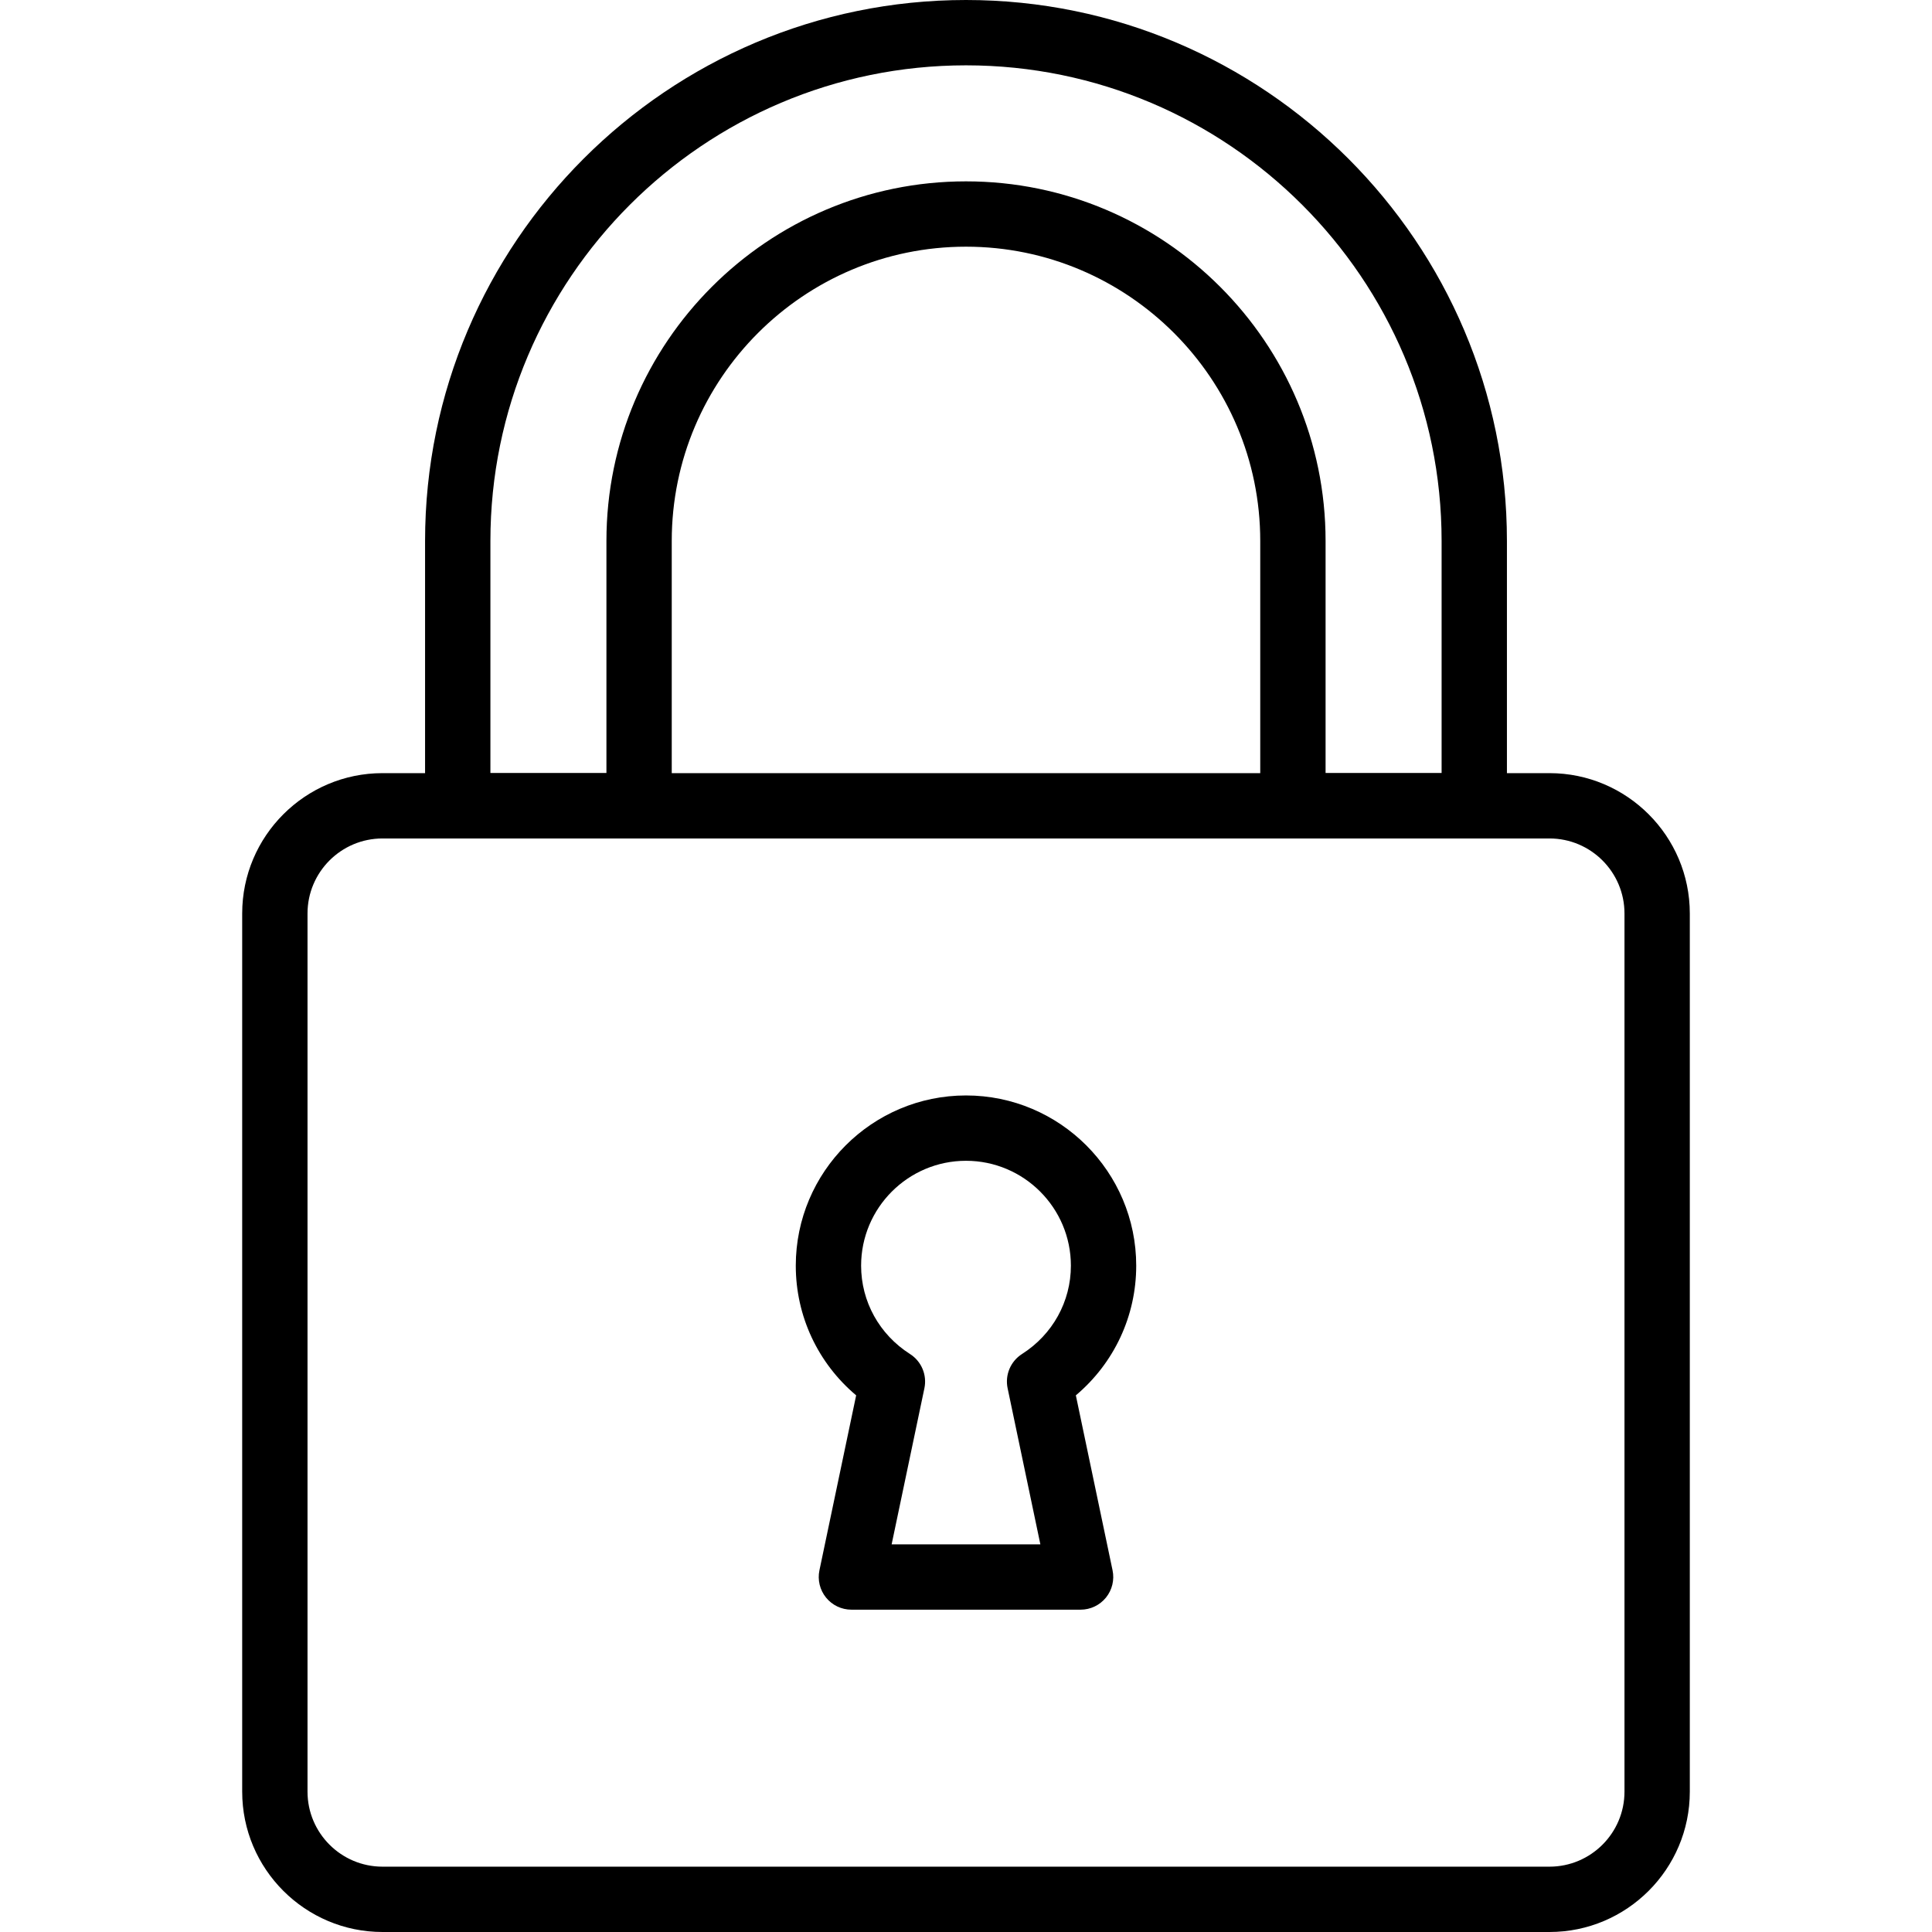
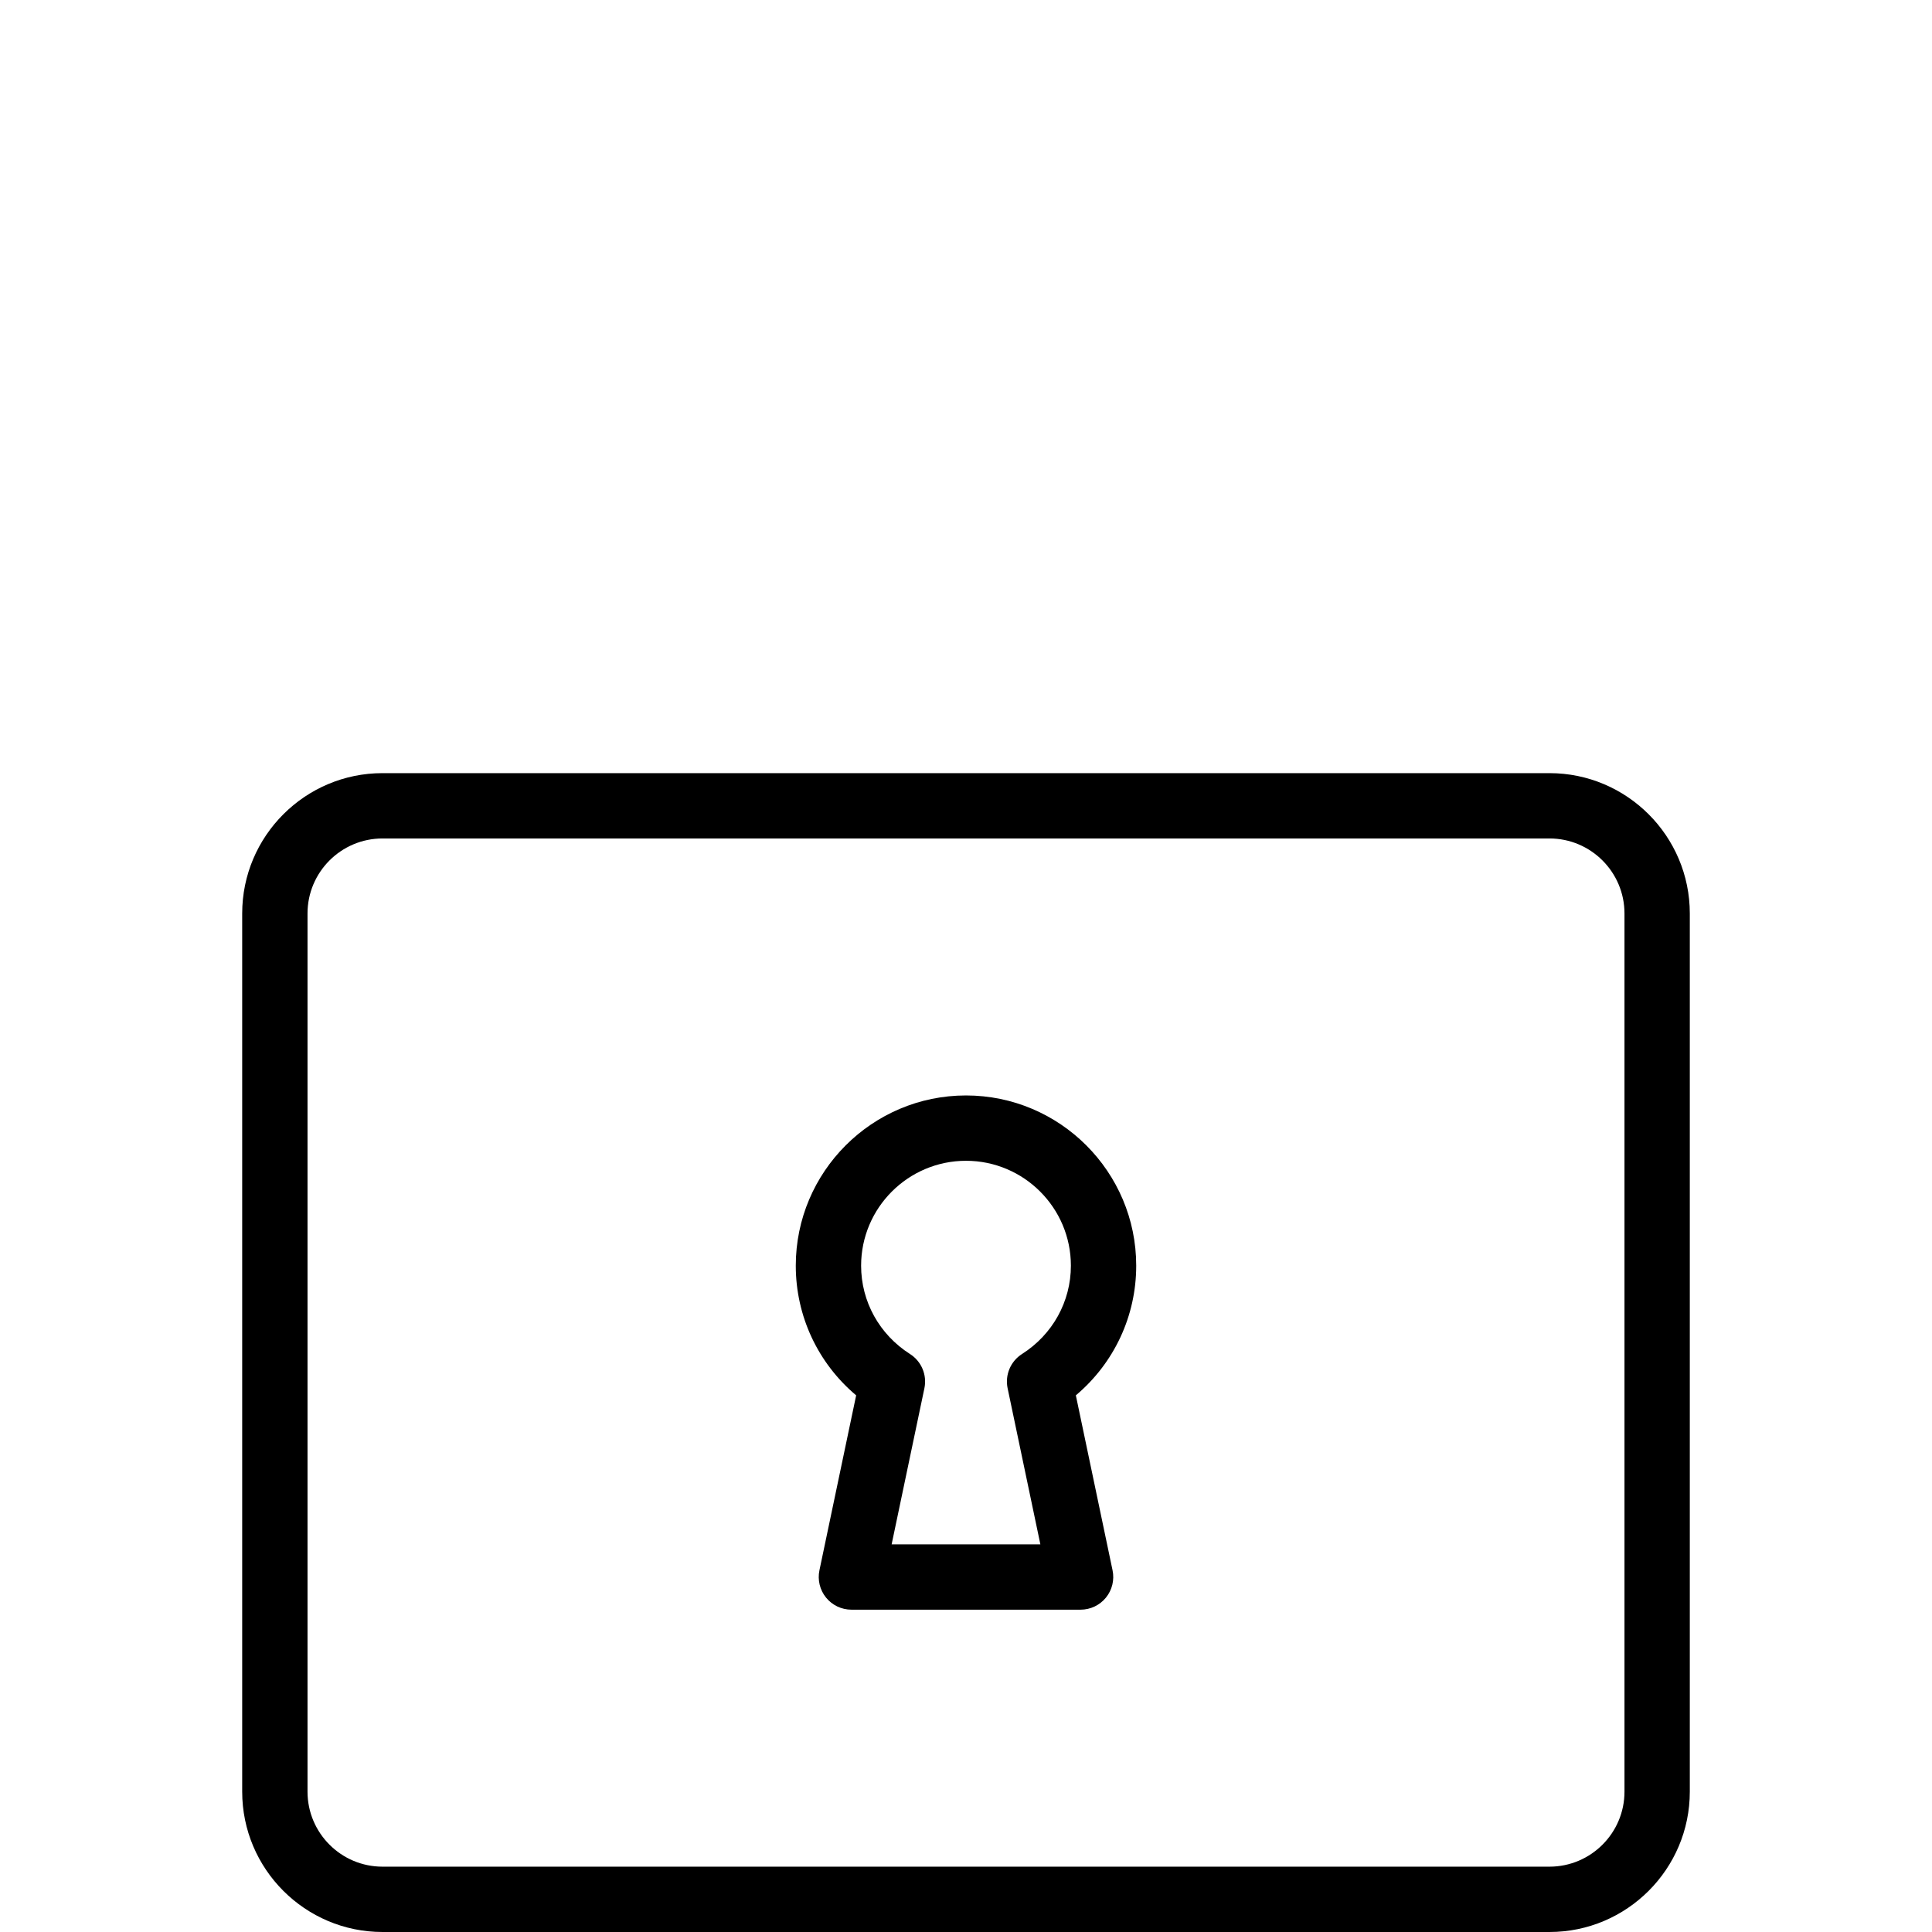
<svg xmlns="http://www.w3.org/2000/svg" width="400" height="400" viewBox="0 0 400 400" fill="none">
-   <path d="M200 0C138.246 0 88.006 50.241 88.006 111.995V166.833C88.006 170.567 91.036 173.595 94.771 173.595H132.315C136.05 173.595 139.078 170.567 139.078 166.833V111.995C139.078 78.402 166.407 51.073 199.999 51.073C233.591 51.073 260.92 78.402 260.92 111.995V166.833C260.92 170.567 263.951 173.595 267.686 173.595H305.231C308.965 173.595 311.993 170.567 311.993 166.833V111.995C311.994 50.241 261.754 0 200 0ZM298.469 160.07H274.447V111.995C274.447 70.945 241.05 37.548 200.001 37.548C158.952 37.548 125.555 70.945 125.555 111.995V160.07H101.533V111.995C101.533 57.698 145.705 13.526 200 13.526C254.296 13.526 298.469 57.698 298.469 111.995V160.07Z" fill="black" />
  <path d="M320.804 160.07H79.196C63.176 160.07 50.143 173.104 50.143 189.123V370.947C50.143 386.966 63.176 400 79.196 400H320.804C336.824 400 349.857 386.966 349.857 370.946V189.123C349.857 173.104 336.824 160.07 320.804 160.07ZM336.332 370.946C336.332 379.509 329.366 386.474 320.804 386.474H79.196C70.633 386.474 63.668 379.509 63.668 370.946V189.123C63.668 180.561 70.633 173.595 79.196 173.595H320.804C329.366 173.595 336.332 180.561 336.332 189.123V370.946Z" fill="black" />
  <path d="M222.743 288.891C230.644 282.234 235.241 272.502 235.241 262.044C235.241 242.612 219.432 226.802 200 226.802C180.567 226.802 164.758 242.612 164.758 262.044C164.758 272.502 169.355 282.234 177.258 288.893L169.655 325.113C169.237 327.108 169.74 329.184 171.024 330.766C172.309 332.347 174.237 333.266 176.274 333.266H223.726C225.763 333.266 227.691 332.348 228.975 330.766C230.259 329.184 230.761 327.108 230.343 325.115L222.743 288.891ZM211.603 280.328C209.228 281.841 208.037 284.666 208.616 287.423L215.397 319.74H184.604L191.387 287.425C191.965 284.668 190.776 281.842 188.399 280.33C182.065 276.299 178.284 269.462 178.284 262.044C178.284 250.07 188.025 240.329 200 240.329C211.974 240.329 221.716 250.07 221.716 262.044C221.717 269.464 217.936 276.299 211.603 280.328Z" fill="black" />
</svg>